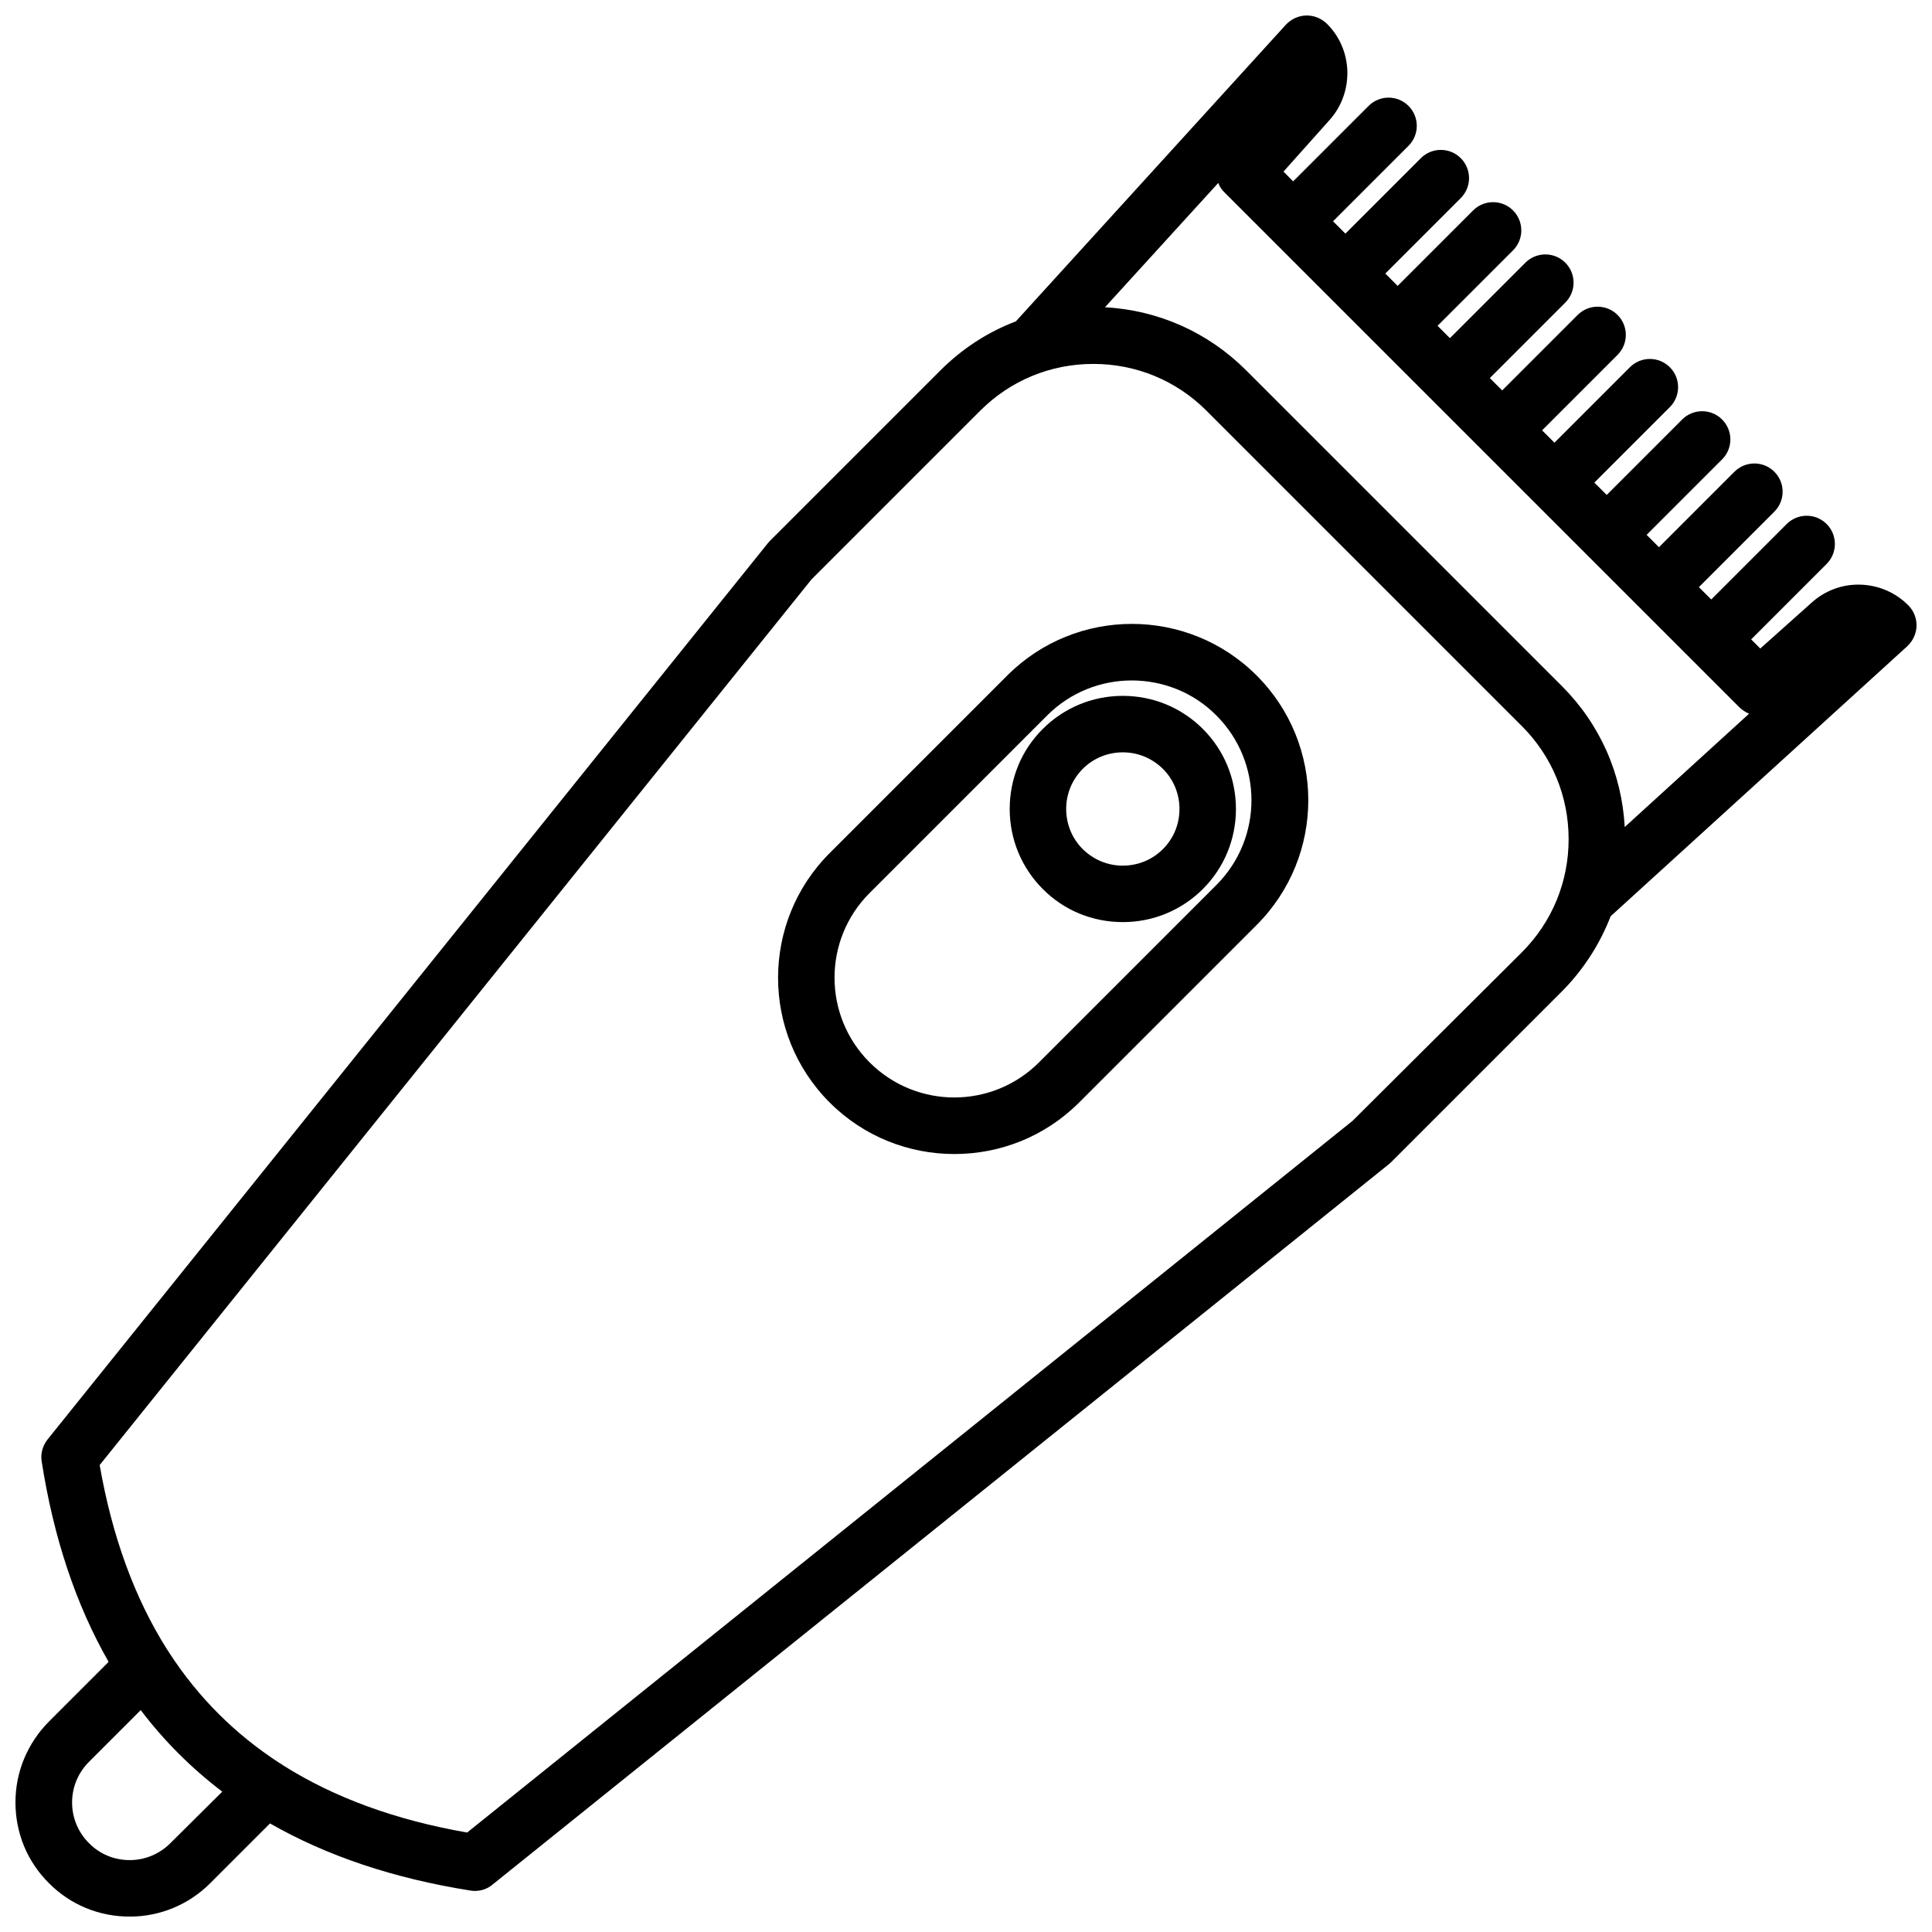
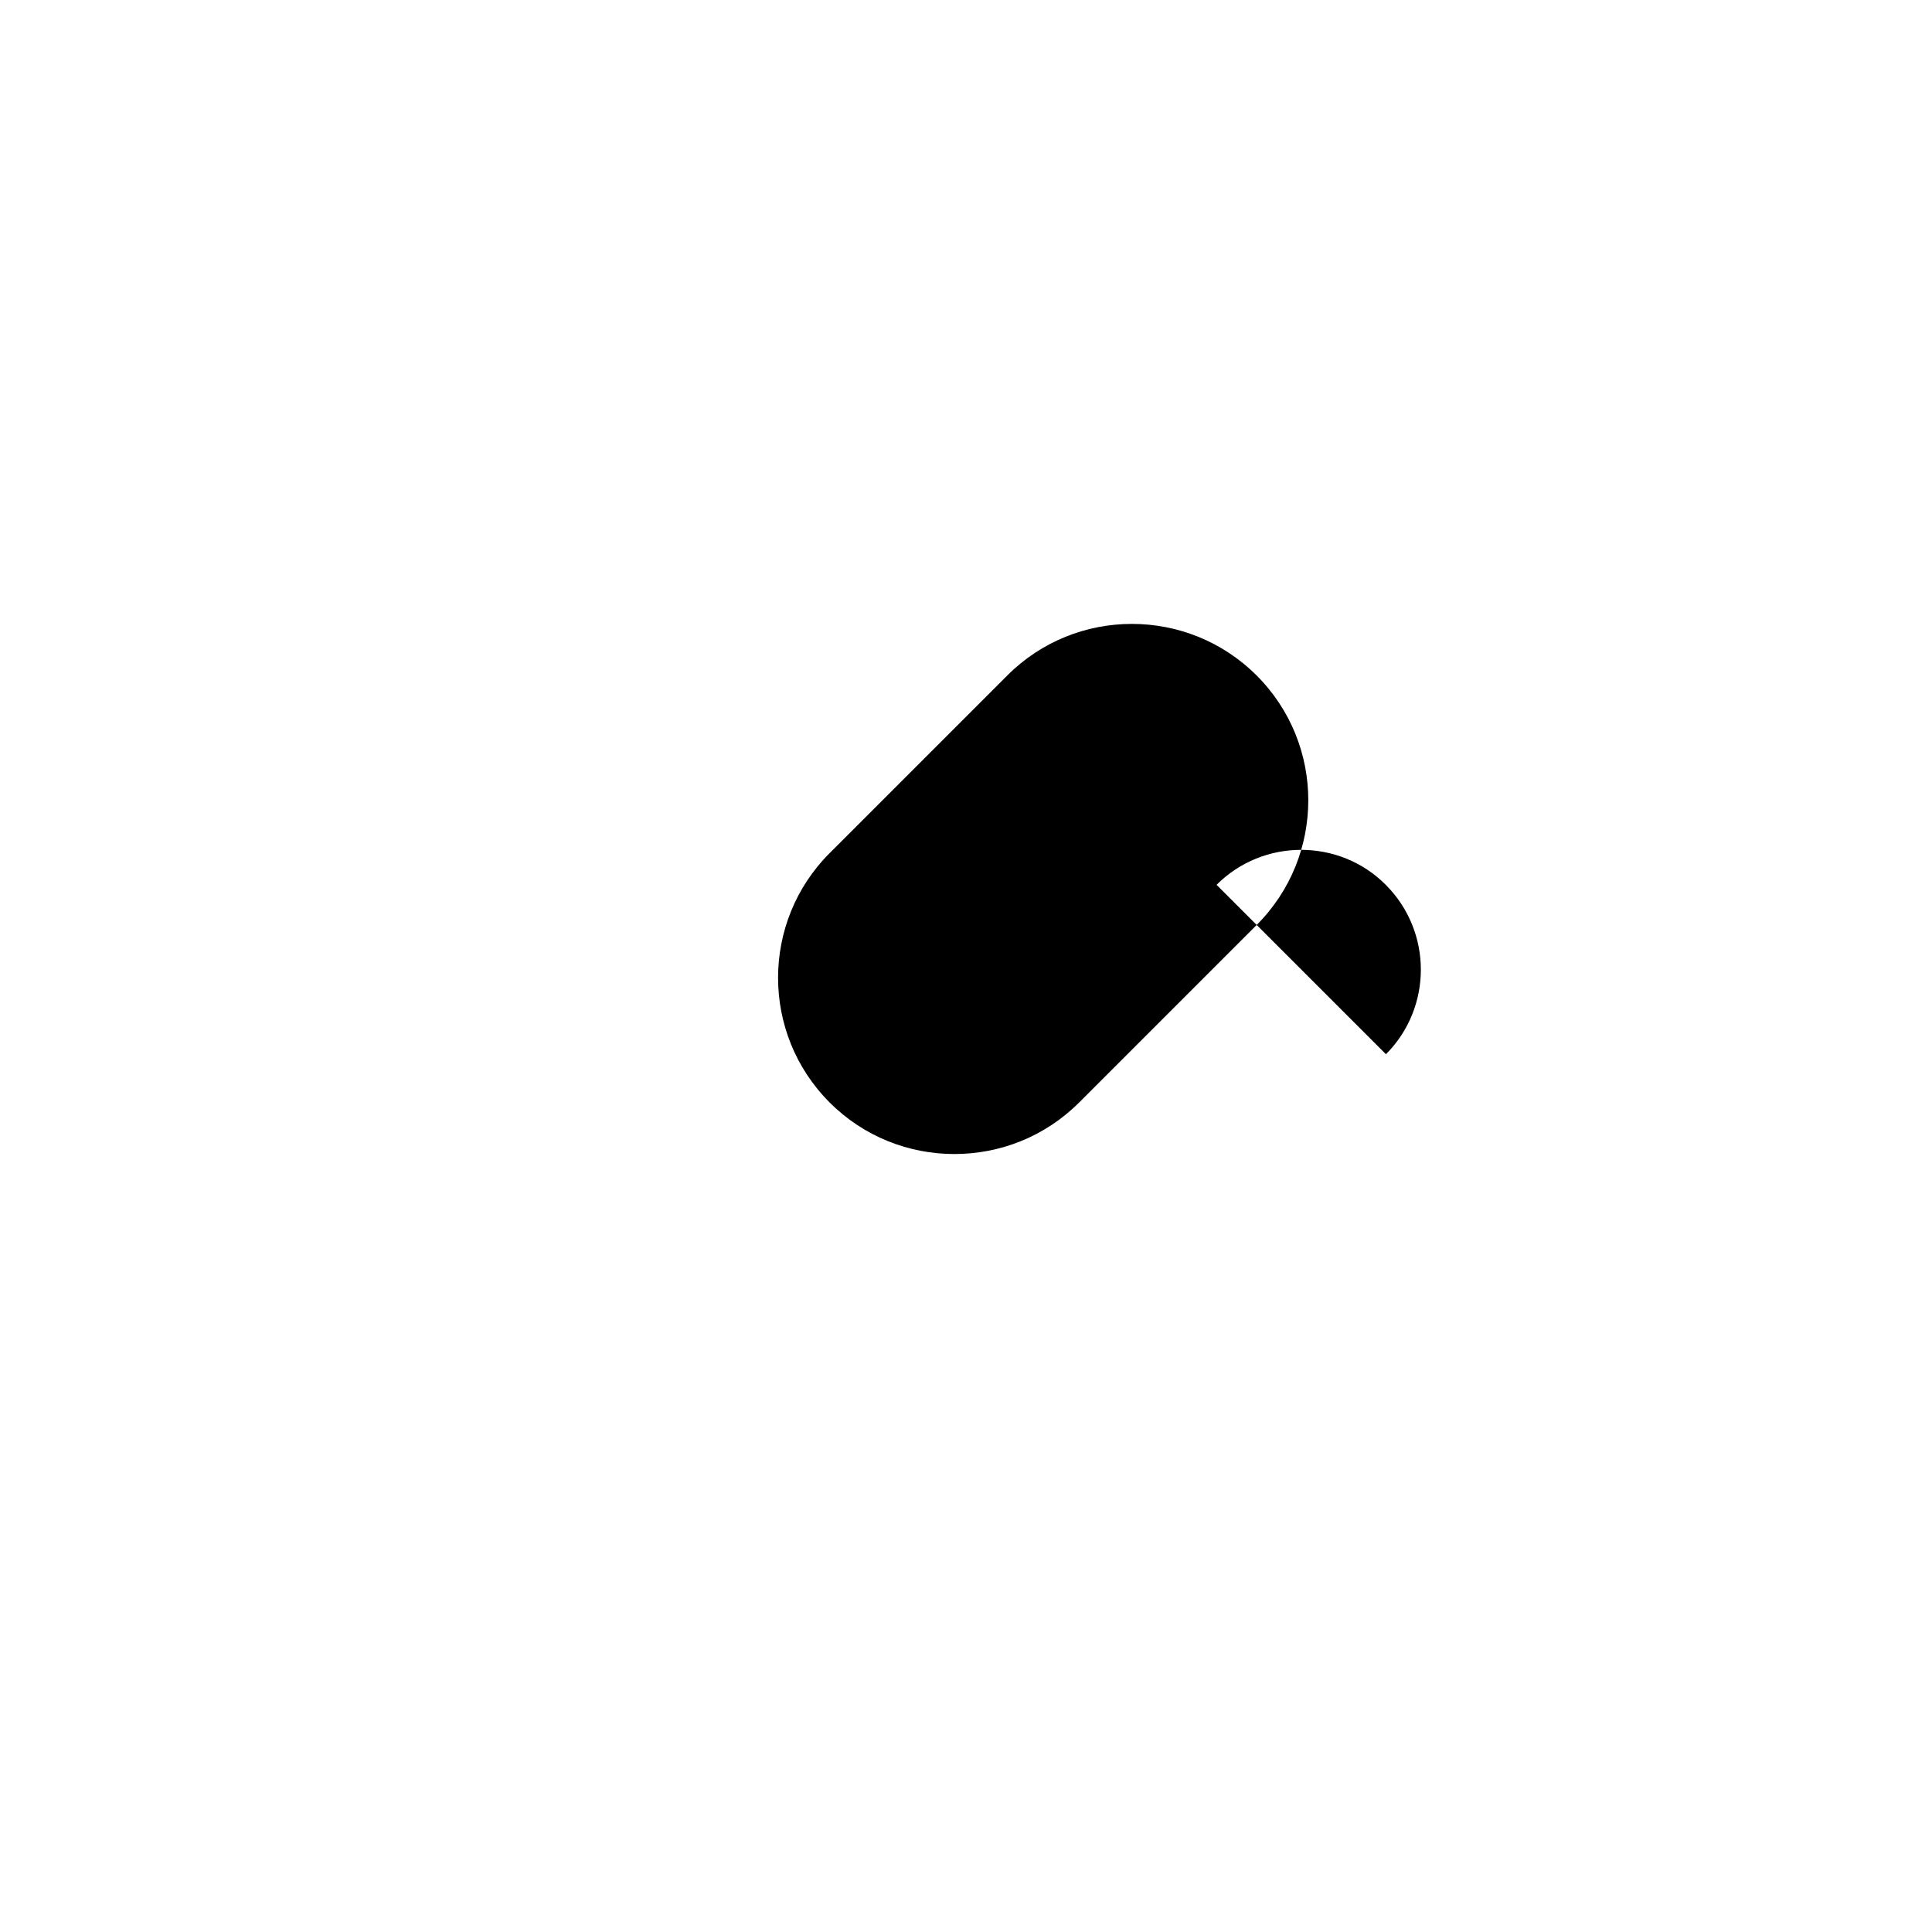
<svg xmlns="http://www.w3.org/2000/svg" width="800px" height="800px" version="1.1" viewBox="144 144 512 512">
  <defs>
    <clipPath id="a">
-       <path d="m148.09 148.09h503.81v503.81h-503.81z" />
-     </clipPath>
+       </clipPath>
  </defs>
  <g clip-path="url(#a)">
    <path d="m651.9 309.87c0.051-2.066-0.754-4.031-2.215-5.492-3.375-3.375-7.859-5.289-12.645-5.441-4.785-0.152-9.371 1.562-12.898 4.734l-13.652 12.191-2.418-2.418 20-20c2.922-2.922 2.922-7.656 0-10.578s-7.656-2.922-10.578 0l-20 20-3.273-3.273 20-20c2.922-2.922 2.922-7.656 0-10.578s-7.656-2.922-10.578 0l-20 20-3.273-3.273 20-20c2.922-2.922 2.922-7.656 0-10.578s-7.656-2.922-10.578 0l-20 20-3.273-3.273 20-20c2.922-2.922 2.922-7.656 0-10.578s-7.656-2.922-10.578 0l-20 20-3.273-3.273 20-20c2.922-2.922 2.922-7.656 0-10.578s-7.656-2.922-10.578 0l-20 20-3.273-3.273 20-20c2.922-2.922 2.922-7.656 0-10.578s-7.656-2.922-10.578 0l-20 20-3.273-3.273 20-20c2.922-2.922 2.922-7.656 0-10.578s-7.656-2.922-10.578 0l-20 20-3.273-3.273 20-20c2.922-2.922 2.922-7.656 0-10.578s-7.656-2.922-10.578 0l-20 20-3.273-3.273 20-20c2.922-2.922 2.922-7.656 0-10.578s-7.656-2.922-10.578 0l-20 20-2.551-2.594 12.191-13.652c3.176-3.527 4.836-8.113 4.734-12.949-0.152-4.785-2.066-9.27-5.441-12.594-1.457-1.414-3.422-2.219-5.488-2.168s-3.981 0.957-5.391 2.469l-71.539 78.594c-7.457 2.82-14.258 7.254-20.051 13.047l-45.039 45.039c-0.203 0.203-0.352 0.402-0.555 0.605l-190.95 237.6c-1.309 1.664-1.914 3.777-1.562 5.844 3.172 20.355 9.117 38.039 17.734 53.105l-15.82 15.82c-5.691 5.742-8.867 13.348-8.867 21.41 0 8.113 3.125 15.719 8.867 21.41 5.691 5.746 13.301 8.867 21.41 8.867 8.062 0 15.668-3.176 21.363-8.867l15.82-15.82c15.062 8.613 32.746 14.559 53.102 17.785 0.402 0.051 0.754 0.102 1.16 0.102 1.715 0 3.375-0.555 4.684-1.664l237.65-191c0.203-0.152 0.402-0.352 0.605-0.555l45.039-45.039c5.793-5.793 10.176-12.645 13.047-20.051l78.594-71.539c1.512-1.41 2.418-3.375 2.469-5.391zm-462.75 322.59c-2.871 2.871-6.699 4.484-10.781 4.484-4.082 0-7.91-1.562-10.781-4.484-2.871-2.871-4.484-6.699-4.484-10.781s1.613-7.91 4.484-10.781l13.703-13.703c6.195 8.16 13.402 15.367 21.613 21.613zm313.32-191.45-234.67 188.63c-19.043-3.324-35.266-9.27-48.82-17.836-0.25-0.203-0.555-0.402-0.855-0.555-11.891-7.707-21.613-17.434-29.32-29.32-0.152-0.301-0.352-0.555-0.555-0.855-8.566-13.551-14.508-29.773-17.836-48.82l188.62-234.68 44.738-44.738c8.012-8.012 18.641-12.395 29.977-12.395 11.336 0 21.965 4.383 29.977 12.395l83.582 83.582c8.012 8.012 12.395 18.641 12.395 29.977 0 11.336-4.383 21.965-12.395 29.977zm72.098-77.836c-0.754-14.156-6.602-27.355-16.727-37.434l-83.582-83.582c-10.078-10.078-23.277-15.973-37.434-16.727l30.027-32.949c0.352 0.957 0.906 1.812 1.715 2.57l136.38 136.38c0.754 0.754 1.664 1.309 2.57 1.715z" />
  </g>
-   <path d="m410.93 323.02-47.055 47.055c-18.238 18.238-18.238 47.863 0 66.102 9.117 9.117 21.059 13.652 33.051 13.652 11.992 0 23.93-4.535 33.051-13.652l47.055-47.055c18.238-18.238 18.238-47.863 0-66.102s-47.914-18.238-66.102 0zm55.473 55.469-47.055 47.055c-12.395 12.395-32.496 12.395-44.891 0-12.395-12.395-12.395-32.496 0-44.891l47.055-47.055c6.195-6.195 14.309-9.27 22.418-9.27 8.113 0 16.273 3.074 22.418 9.27 12.395 12.395 12.395 32.5 0.055 44.891z" />
-   <path d="m441.56 328.41c-8.012 0-15.566 3.125-21.211 8.766-5.691 5.644-8.766 13.199-8.766 21.211 0 8.012 3.125 15.566 8.766 21.211 5.644 5.691 13.199 8.766 21.211 8.766s15.566-3.125 21.211-8.766c5.644-5.644 8.766-13.199 8.766-21.211 0-8.012-3.125-15.566-8.766-21.211-5.644-5.641-13.199-8.766-21.211-8.766zm10.629 40.609c-2.82 2.82-6.602 4.383-10.629 4.383-4.031 0-7.758-1.562-10.629-4.383-2.82-2.82-4.383-6.602-4.383-10.629 0-4.031 1.562-7.758 4.383-10.629 2.82-2.82 6.602-4.383 10.629-4.383 4.031 0 7.758 1.562 10.629 4.383 2.82 2.82 4.383 6.602 4.383 10.629 0.004 4.027-1.559 7.805-4.383 10.629z" />
+   <path d="m410.93 323.02-47.055 47.055c-18.238 18.238-18.238 47.863 0 66.102 9.117 9.117 21.059 13.652 33.051 13.652 11.992 0 23.93-4.535 33.051-13.652l47.055-47.055c18.238-18.238 18.238-47.863 0-66.102s-47.914-18.238-66.102 0zm55.473 55.469-47.055 47.055l47.055-47.055c6.195-6.195 14.309-9.27 22.418-9.27 8.113 0 16.273 3.074 22.418 9.27 12.395 12.395 12.395 32.5 0.055 44.891z" />
</svg>